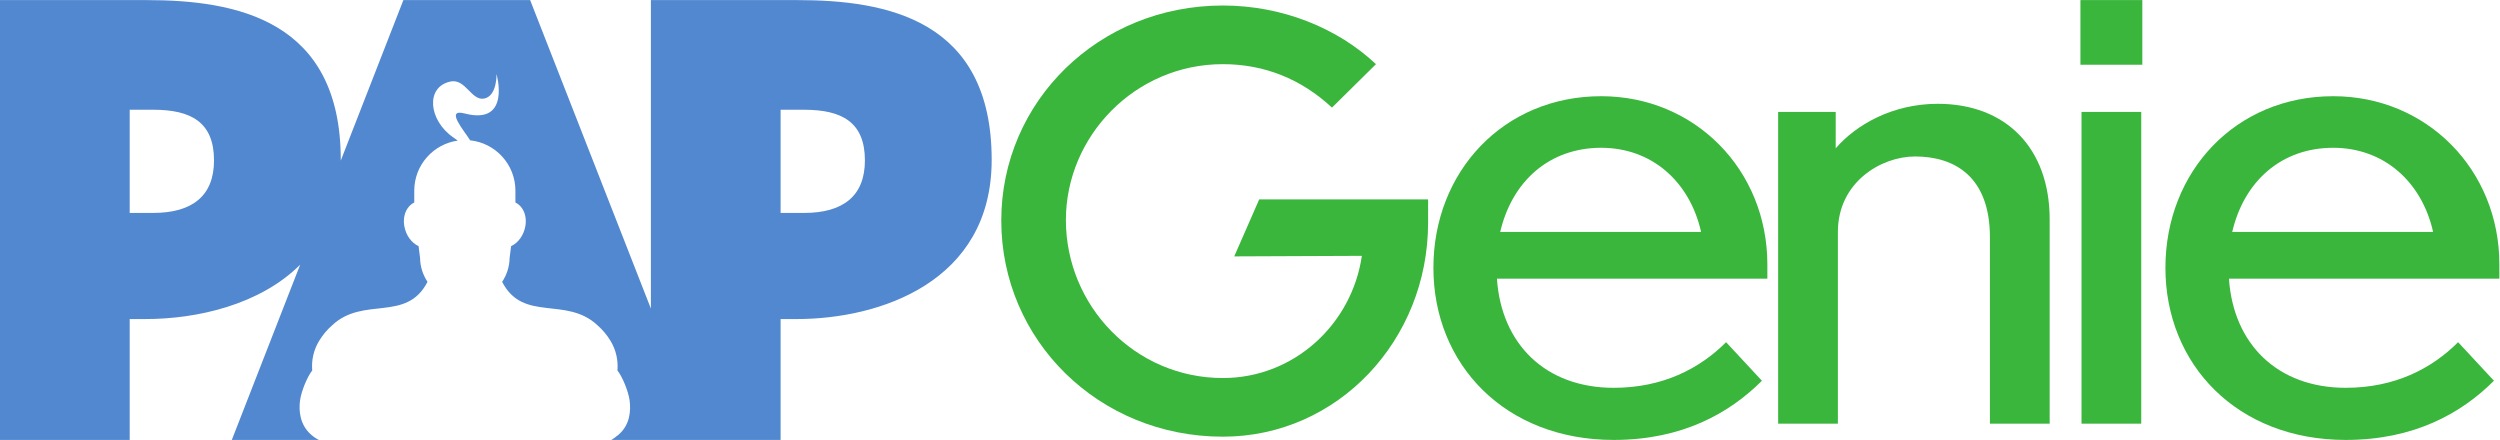
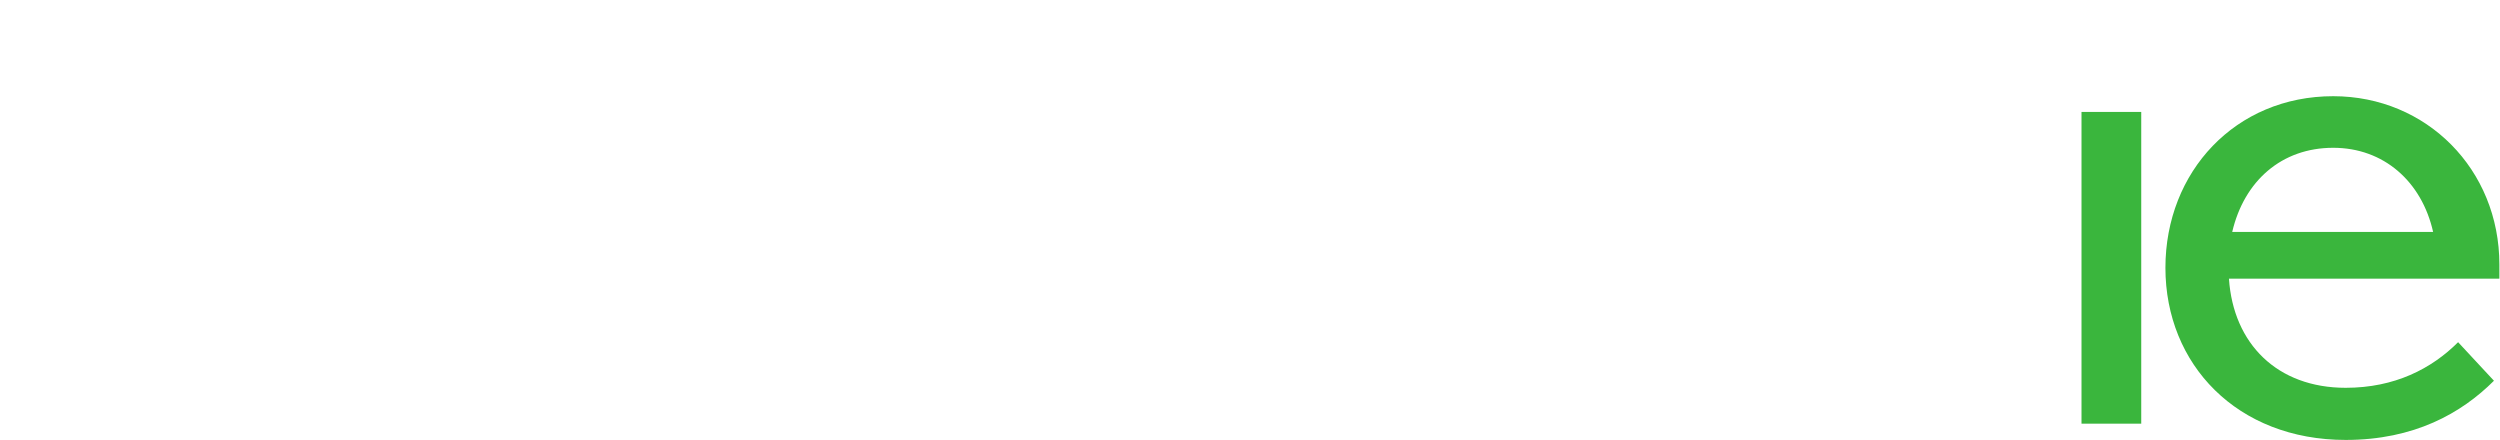
<svg xmlns="http://www.w3.org/2000/svg" xmlns:ns1="http://sodipodi.sourceforge.net/DTD/sodipodi-0.dtd" xmlns:ns2="http://www.inkscape.org/namespaces/inkscape" version="1.1" id="svg2" width="576" height="101.36" viewBox="0 0 576 101.36" ns1:docname="PAPGenie Logo.eps">
  <defs id="defs6" />
  <ns1:namedview id="namedview4" pagecolor="#ffffff" bordercolor="#000000" borderopacity="0.25" ns2:showpageshadow="2" ns2:pageopacity="0.0" ns2:pagecheckerboard="0" ns2:deskcolor="#d1d1d1" />
  <g id="g8" ns2:groupmode="layer" ns2:label="ink_ext_XXXXXX" transform="matrix(1.333,0,0,-1.333,0,101.36)">
    <g id="g10" transform="scale(0.1)">
-       <path d="m 1389.98,392.348 h -40.77 v 178.343 h 40.77 c 65.22,0 104.96,-21.406 104.96,-87.64 0,-62.164 -38.72,-90.703 -104.96,-90.703 z m -1125.031,0.019 h -40.765 v 178.336 h 40.765 c 65.219,0 104.961,-21.406 104.961,-87.64 0,-62.161 -38.726,-90.696 -104.961,-90.696 z M 1377.75,760.242 H 1125.02 V 227.023 L 916.305,760.242 H 697.215 L 588.918,482.617 c 0,0.508 0.082,0.953 0.082,1.461 0,242.539 -181.383,276.164 -336.281,276.164 H 0 V 0.035 H 224.184 V 208.941 h 27.519 c 88.731,0 197.504,24.497 267.113,93.965 L 400.672,0.035 551.188,0.031 c -3.774,1.727 -8.141,4.383 -13.512,9.109 -19.574,17.211 -21.477,41.586 -19.055,59.285 2.223,16.23 12.703,41.148 21.016,51.621 -1.442,17.414 2.265,35.144 11.871,51.062 6.289,10.418 13.875,19.36 22.39,26.844 54.176,51.176 128.59,4.488 165.012,75.274 -7.812,11.867 -12.613,25.886 -12.832,41.082 l -2.59,20.601 c -12.191,5.653 -21.933,18.75 -24.687,34.785 -2.184,12.703 0.605,24.778 7.64,33.129 2.739,3.242 5.989,5.785 9.586,7.551 v 20.543 c 0,44.016 32.735,80.437 75.121,86.441 -2.429,1.809 -5.035,3.7 -8.066,5.805 -42.262,29.352 -48.133,86.875 -4.695,96.27 26.39,5.703 36.39,-34.047 58.699,-29.352 22.305,4.695 21.129,42.266 21.129,42.266 0,0 25.828,-89.223 -55.176,-68.094 -34.754,9.066 -0.113,-30.586 9.625,-46.43 43.875,-4.625 78.184,-41.828 78.184,-86.906 v -20.543 c 3.601,-1.766 6.851,-4.309 9.586,-7.555 7.043,-8.351 9.824,-20.425 7.636,-33.121 -2.75,-16.039 -12.492,-29.136 -24.683,-34.789 l -2.59,-20.601 c -0.219,-15.204 -5.051,-29.2 -12.867,-41.071 36.418,-70.8 110.836,-24.109 165.02,-75.285 8.51,-7.484 16.1,-16.426 22.39,-26.844 9.6,-15.918 13.31,-33.648 11.87,-51.062 8.31,-10.473 18.79,-35.391 21.01,-51.621 2.42,-17.699 0.8,-42.391 -19.05,-59.285 -5.15,-4.391 -9.12,-7.188 -12.39,-9.129 L 1349.21,0 v 208.914 h 27.52 c 142.68,0 337.32,63.18 337.32,275.152 0,242.551 -181.4,276.176 -336.3,276.176" style="fill:#5288cf;fill-opacity:1;fill-rule:nonzero;stroke:none" id="path12" />
-       <path d="m 2113.58,5.621 c -214.94,0 -382.94,167.07 -382.94,373.559 0,205.543 168,371.679 382.94,371.679 103.24,0 198.98,-39.418 264.68,-101.371 l -76.03,-75.086 c -53.5,49.743 -117.33,75.086 -188.65,75.086 -152.05,0 -271.25,-124.832 -271.25,-269.371 0,-148.293 119.2,-273.125 271.25,-273.125 123.89,0 223.38,93.863 240.27,211.184 l -220.57,-0.946 43.19,98.555 h 291.89 V 375.43 c 0,-202.739 -155.8,-369.809 -354.78,-369.809" style="fill:#3ab63d;fill-opacity:1;fill-rule:nonzero;stroke:none" id="path14" />
-       <path d="m 2592.98,359.469 h 347.27 c -19.71,87.285 -85.41,145.48 -172.7,145.48 -89.17,0 -153.92,-57.25 -174.57,-145.48 z M 2789.14,0 c -187.71,0 -311.6,130.457 -311.6,297.527 0,166.125 121.07,296.582 290.01,296.582 161.44,0 287.21,-126.707 287.21,-290.949 v -24.414 h -467.41 c 7.51,-112.621 83.53,-188.644 201.79,-188.644 84.47,0 148.3,32.851 194.29,78.839 l 61.94,-66.636 C 2989.06,45.988 2907.4,0 2789.14,0" style="fill:#3ab63d;fill-opacity:1;fill-rule:nonzero;stroke:none" id="path16" />
-       <path d="M 3176.66,28.152 H 3073.41 V 566.891 h 99.5 v -62.883 c 34.72,40.363 97.61,76.965 176.45,76.965 117.32,0 193.35,-76.024 193.35,-199.91 V 28.152 H 3439.46 V 350.082 c 0,105.121 -61.01,139.852 -129.52,139.852 -58.19,0 -133.28,-44.118 -133.28,-130.465 V 28.152" style="fill:#3ab63d;fill-opacity:1;fill-rule:nonzero;stroke:none" id="path18" />
-       <path d="M 3700.99,28.152 H 3597.74 V 566.891 h 103.25 z m 1.87,620.403 h -106.99 v 111.687 h 106.99 V 648.555" style="fill:#3ab63d;fill-opacity:1;fill-rule:nonzero;stroke:none" id="path20" />
+       <path d="M 3700.99,28.152 H 3597.74 V 566.891 h 103.25 m 1.87,620.403 h -106.99 v 111.687 h 106.99 V 648.555" style="fill:#3ab63d;fill-opacity:1;fill-rule:nonzero;stroke:none" id="path20" />
      <path d="m 3858.22,359.469 h 347.28 c -19.72,87.285 -85.42,145.48 -172.71,145.48 -89.16,0 -153.92,-57.25 -174.57,-145.48 z M 4054.38,0 c -187.71,0 -311.6,130.457 -311.6,297.527 0,166.125 121.07,296.582 290.01,296.582 161.44,0 287.21,-126.707 287.21,-290.949 v -24.414 h -467.41 c 7.51,-112.621 83.53,-188.644 201.79,-188.644 84.47,0 148.3,32.851 194.29,78.839 l 61.95,-66.636 C 4254.3,45.988 4172.64,0 4054.38,0" style="fill:#3ab63d;fill-opacity:1;fill-rule:nonzero;stroke:none" id="path22" />
    </g>
  </g>
</svg>